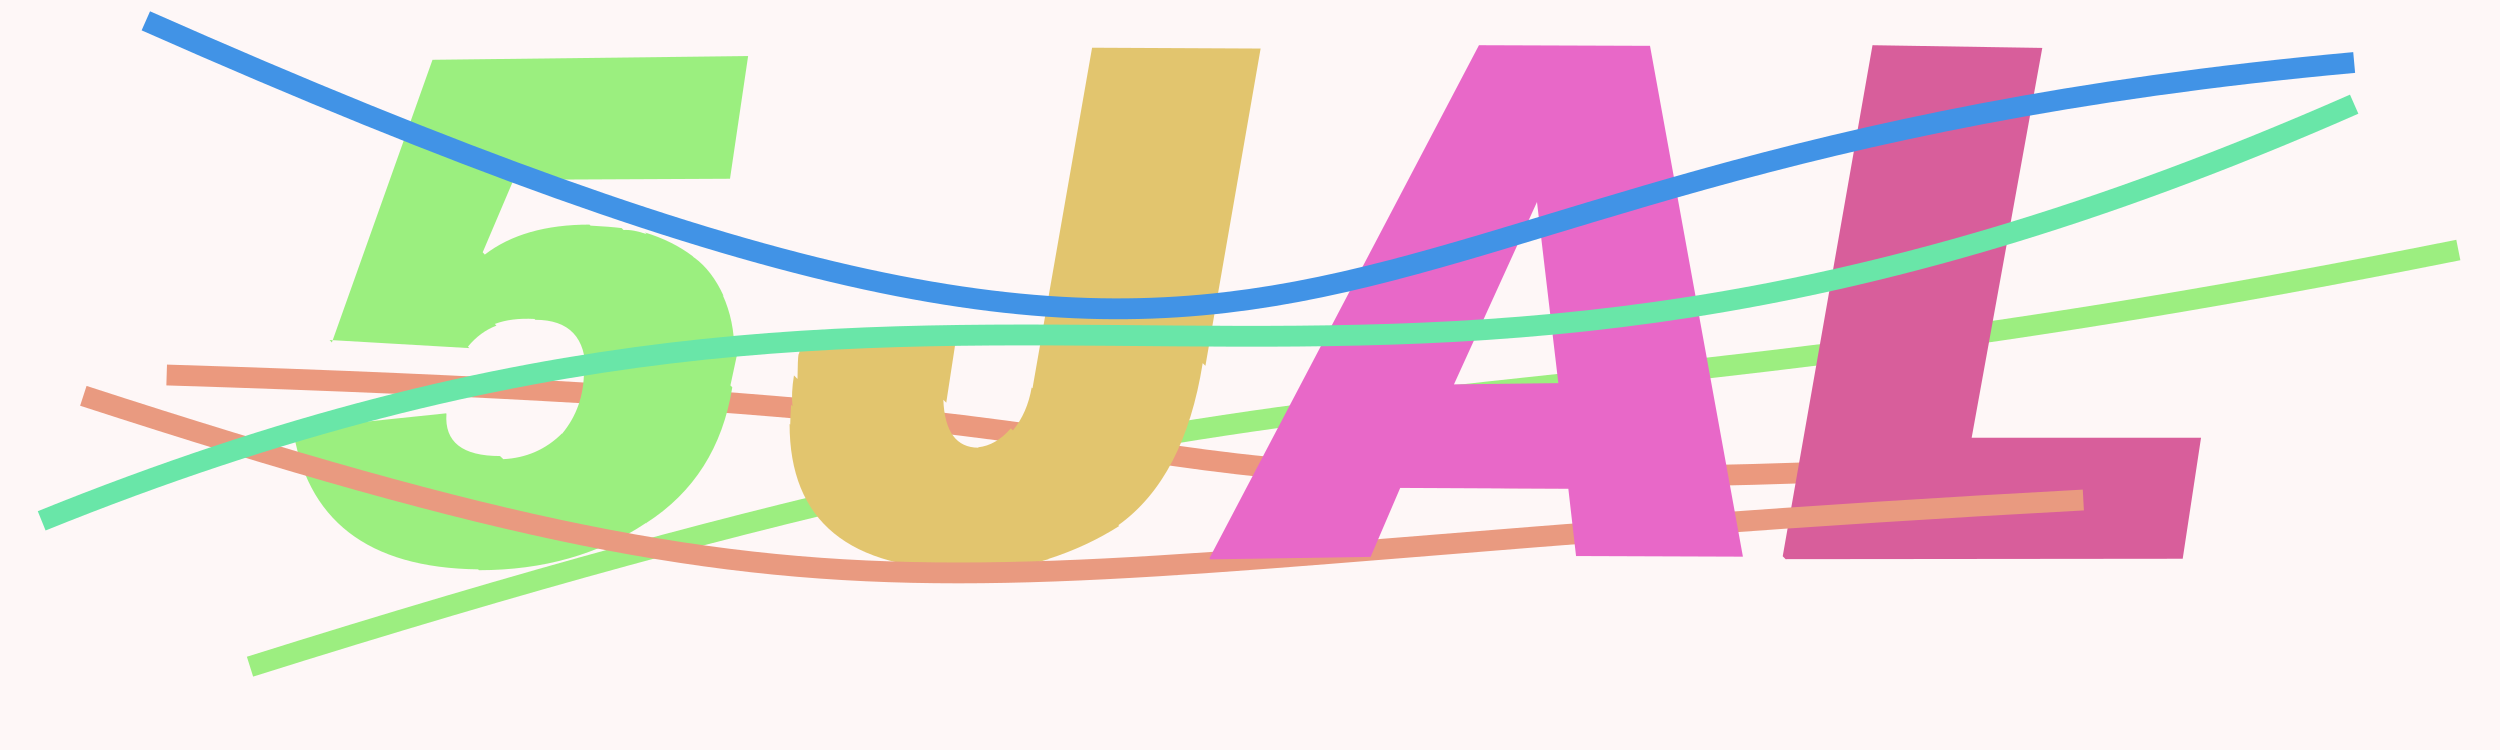
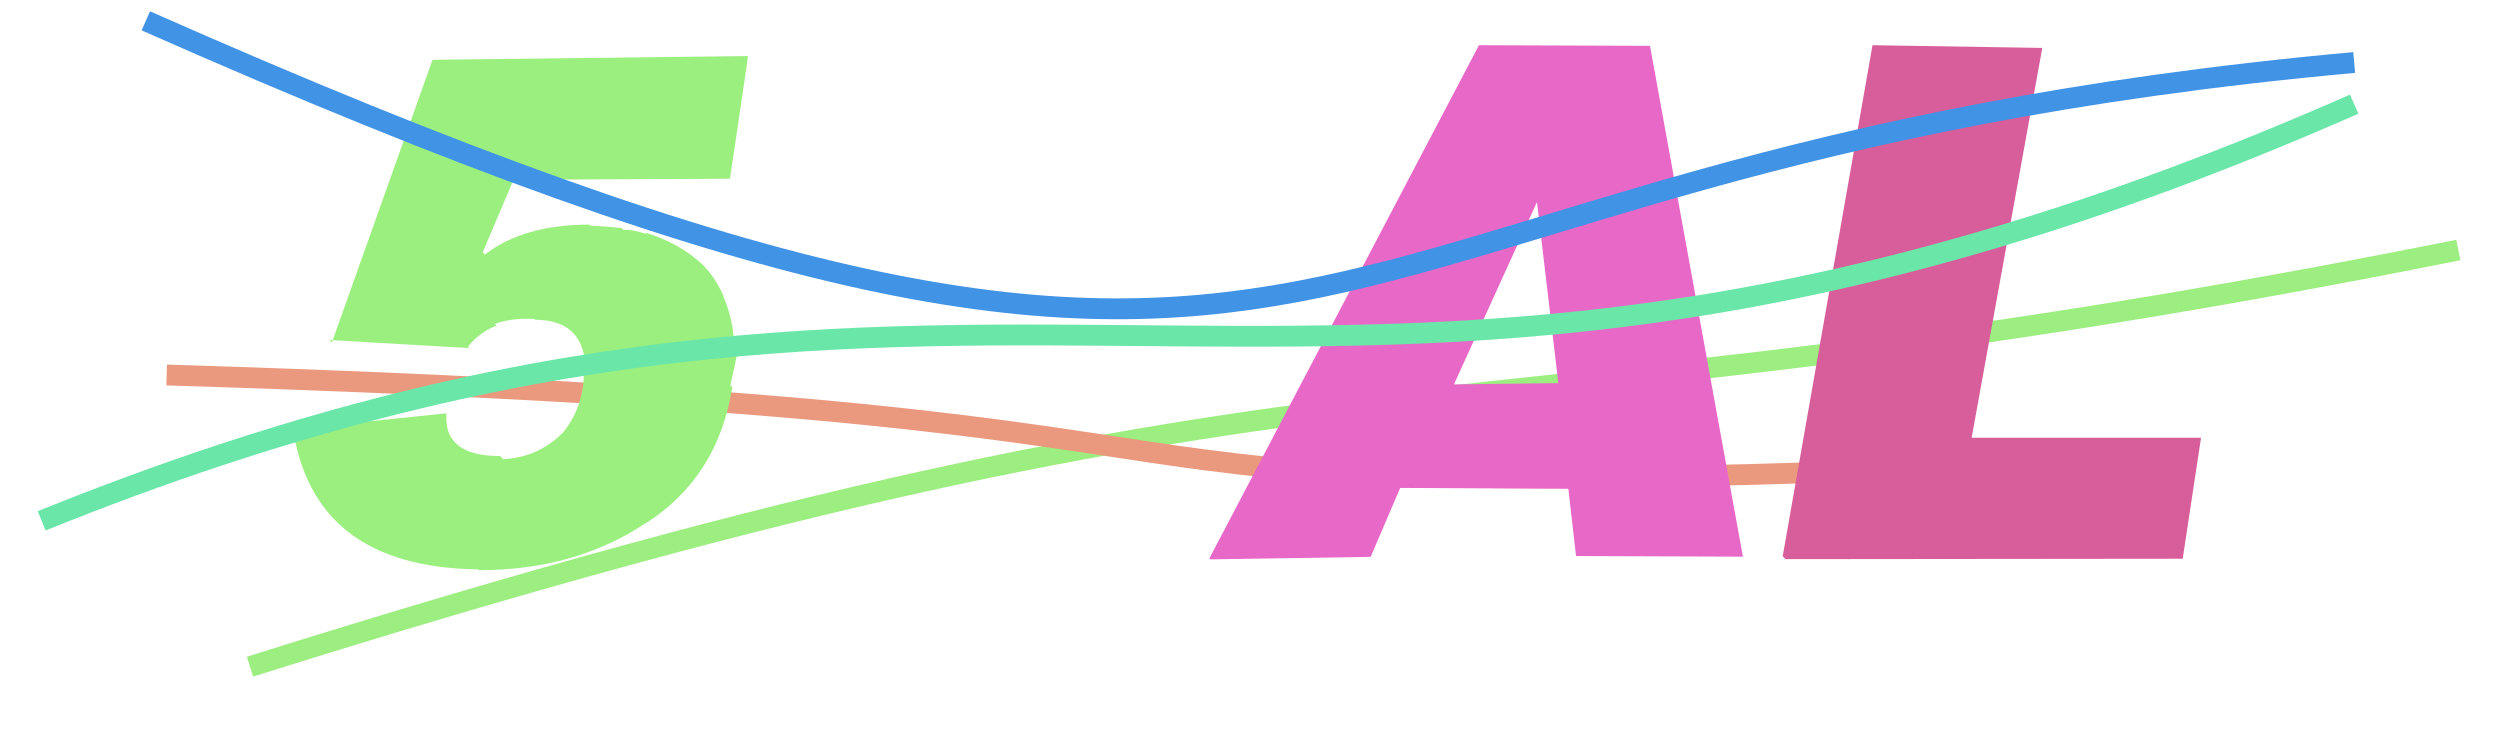
<svg xmlns="http://www.w3.org/2000/svg" width="120" height="36" viewBox="0,0,120,36">
-   <rect width="100%" height="100%" fill="#fef7f7" />
  <path d="M12 32 C66 15,68 22,118 12" stroke="#9cee80" fill="none" />
  <path d="M8 18 C73 20,40 25,104 22" stroke="#eb997e" fill="none" />
  <path fill="#d85e9b" d="M85.57 26.70L89.88 2.17L98.03 2.30L94.64 21.01L105.65 21.01L104.77 26.82L85.71 26.84Z" />
  <path fill="#9bef7f" d="M15.93 16.44L20.76 2.87L35.91 2.69L35.04 8.58L24.65 8.63L23.17 12.11L23.27 12.22Q25.14 10.78 28.30 10.78L28.31 10.80L28.35 10.83Q29.29 10.88 29.85 10.95L29.84 10.95L29.93 11.04Q30.39 11.01 31.04 11.24L31.11 11.31L30.96 11.16Q32.27 11.56 33.24 12.29L33.33 12.38L33.32 12.36Q34.18 12.99 34.73 14.20L34.73 14.21L34.69 14.16Q35.25 15.39 35.25 16.88L35.38 17.01L35.06 18.50L35.15 18.59Q34.46 22.90 31.01 25.11L31.08 25.17L31.01 25.10Q27.61 27.37 22.99 27.37L22.95 27.33L22.95 27.33Q14.99 27.23 14.04 20.43L14.21 20.59L21.41 19.84L21.43 19.86Q21.28 21.89 24.00 21.89L24.13 22.01L24.15 22.04Q25.81 21.96 26.97 20.81L27.02 20.85L26.98 20.82Q28.03 19.55 28.03 17.82L28.04 17.83L28.11 17.91Q28.14 15.35 25.69 15.35L25.62 15.27L25.66 15.31Q24.54 15.25 23.75 15.55L23.87 15.67L23.83 15.63Q23.04 15.93 22.46 16.64L22.53 16.71L15.82 16.32Z" />
-   <path fill="#e2c56e" d="M49.56 18.64L52.42 2.29L60.51 2.33L57.86 17.56L57.73 17.43Q56.85 22.94 53.68 25.21L53.56 25.09L53.72 25.25Q52.16 26.24 50.32 26.83L50.28 26.79L50.33 26.84Q48.47 27.41 46.50 27.41L46.53 27.45L46.42 27.34Q37.90 27.35 37.90 20.35L38.07 20.51L37.93 20.38Q37.94 19.94 37.97 19.43L38.01 19.47L38.04 19.50Q37.97 18.88 38.11 18.02L38.29 18.20L38.28 18.20Q38.29 17.20 38.33 17.00L38.29 16.96L38.34 17.01Q38.53 16.39 38.60 16.08L38.55 16.03L45.90 16.20L45.42 19.33L45.28 19.19Q45.37 21.49 46.97 21.49L47.00 21.52L46.95 21.47Q47.81 21.38 48.52 20.56L48.59 20.63L48.62 20.66Q49.31 19.82 49.52 18.60L49.61 18.69Z" />
-   <path d="M4 19 C44 32,44 27,100 24" stroke="#e99a80" fill="none" />
  <path fill="#e868c8" d="M58.05 26.80L70.99 2.17L79.20 2.20L83.66 26.72L75.65 26.69L75.28 23.46L67.21 23.42L65.79 26.73L58.10 26.85ZM73.81 9.62L69.79 18.45L74.80 18.39L73.76 9.57Z" />
  <path d="M2 25 C49 6,63 27,113 5" stroke="#69e6a8" fill="none" />
  <path d="M7 1 C68 28,58 8,113 3" stroke="#4193e6" fill="none" />
</svg>